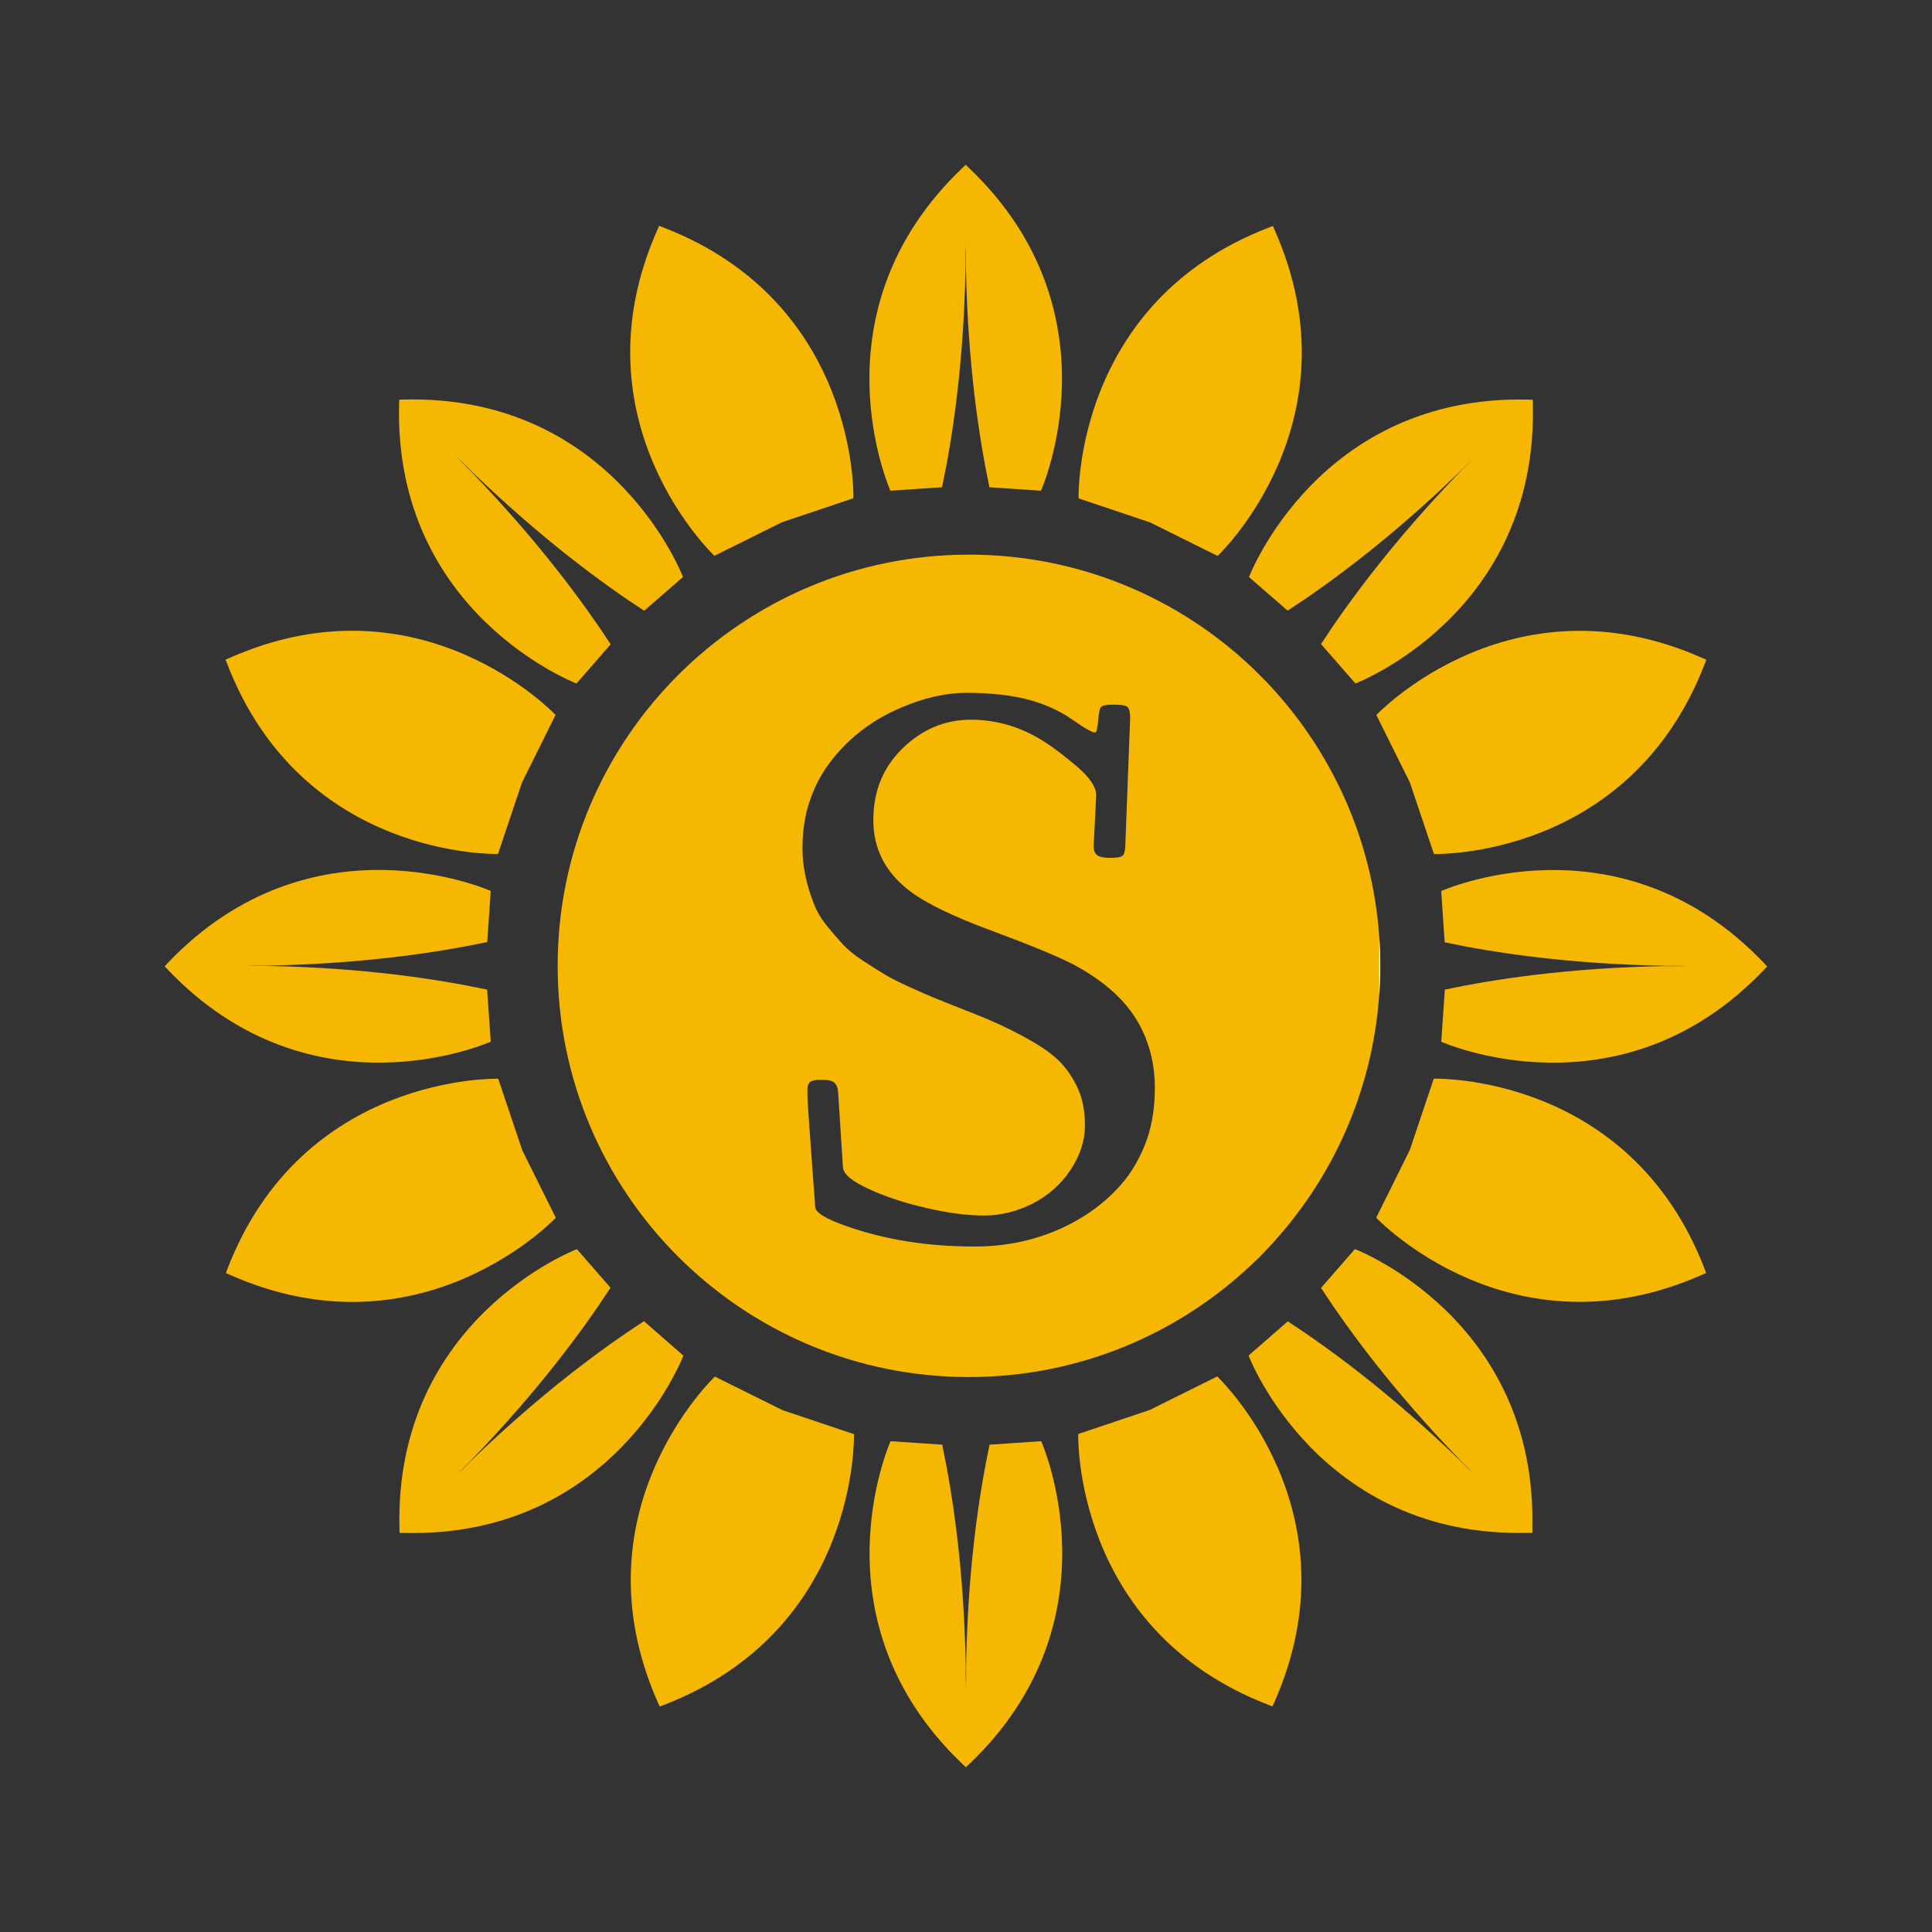
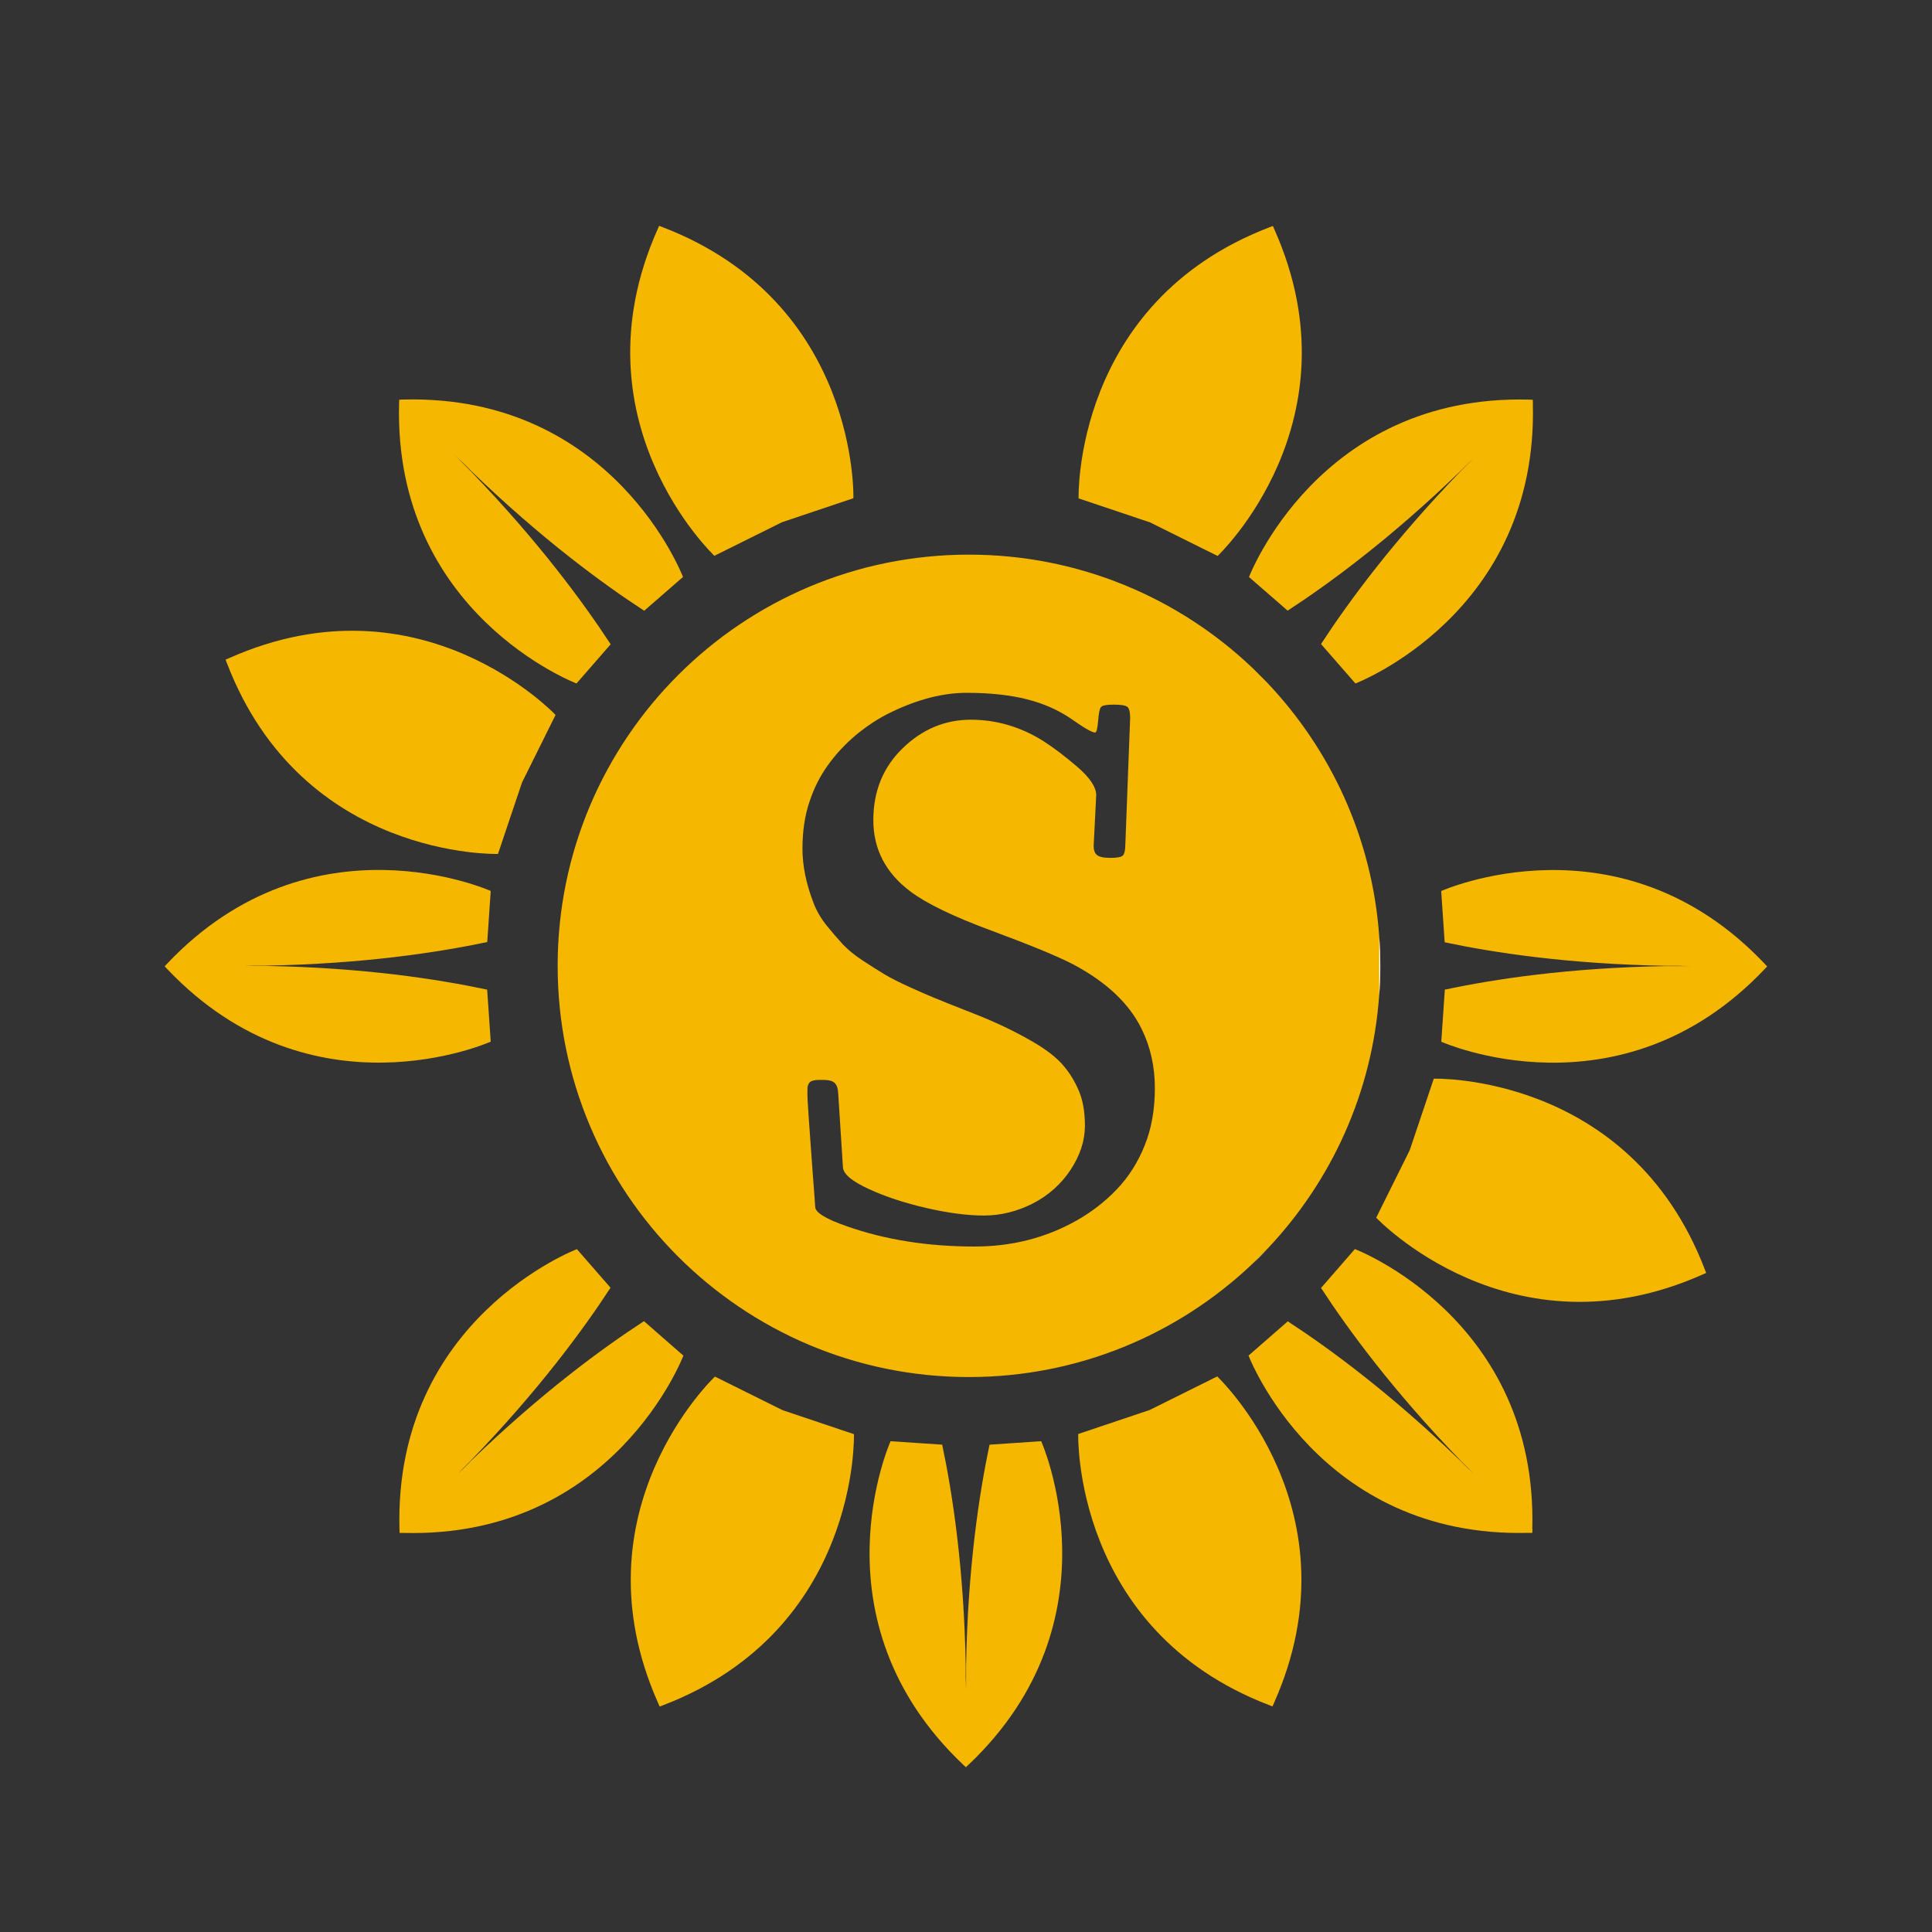
<svg xmlns="http://www.w3.org/2000/svg" id="Layer_1" viewBox="0 0 250 250">
  <rect x="0" y="0" width="250" height="250" fill="#333333" stroke="none" />
  <defs>
    <style>.cls-1{fill:#fff;}.cls-1,.cls-2{stroke-width:0px;}.cls-2{fill:#f5b700;}</style>
  </defs>
  <path class="cls-2" d="m178.47,121.14c-.91-12.72-6.29-24.18-14.55-32.86l-1.12-1.12-.02-.03-.68-.67c-9.56-9.11-22.49-14.69-36.73-14.69-29.39,0-53.21,23.83-53.21,53.21s23.82,53.21,53.21,53.21c14.13,0,26.97-5.5,36.5-14.47l.23-.22c.62-.59,1.21-1.19,1.81-1.81l.22-.23c8.13-8.64,13.42-20.01,14.33-32.61.09-1.27.14-2.57.14-3.87s-.05-2.59-.14-3.86Zm-30.35,27.08c-.88,2.2-2.08,4.07-3.58,5.65-1.5,1.58-3.24,2.94-5.24,4.07-3.95,2.23-8.35,3.36-13.18,3.36-6.04,0-11.56-.87-16.53-2.62-2.7-.93-4.06-1.77-4.1-2.48-.05-.73-.16-2.35-.36-4.88-.43-5.82-.65-9.02-.65-9.6s0-.95.02-1.07c.02-.14.08-.29.17-.46.16-.29.6-.45,1.33-.45h.51c.7,0,1.19.12,1.47.37.28.25.45.68.48,1.33l.62,9.65c.08.85,1.18,1.78,3.33,2.76,2.14.99,4.62,1.81,7.44,2.46s5.31.98,7.48.98,4.28-.53,6.32-1.56c2.03-1.05,3.67-2.51,4.9-4.38,1.22-1.86,1.84-3.76,1.84-5.69s-.31-3.55-.95-4.88c-.62-1.35-1.39-2.46-2.29-3.39-.9-.91-2.14-1.81-3.7-2.7-2.17-1.25-4.63-2.43-7.36-3.5-2.74-1.08-4.48-1.77-5.22-2.08-.76-.31-1.81-.77-3.18-1.39-1.36-.62-2.42-1.16-3.18-1.61-.74-.45-1.69-1.04-2.82-1.78-1.13-.74-2-1.46-2.63-2.14-.63-.68-1.33-1.49-2.11-2.45-.76-.96-1.33-1.95-1.7-2.96-.94-2.43-1.41-4.76-1.41-6.97s.29-4.21.88-5.98c.57-1.77,1.38-3.38,2.4-4.8,1.02-1.43,2.23-2.73,3.64-3.92,1.43-1.18,2.94-2.18,4.59-2.97,3.45-1.66,6.69-2.49,9.73-2.49s5.65.29,7.85.85c2.22.57,4.12,1.43,5.76,2.57,1.63,1.15,2.63,1.72,3.02,1.72.17,0,.31-.51.39-1.53.08-1.01.2-1.61.4-1.8.19-.19.73-.28,1.63-.28s1.49.09,1.74.28c.25.19.37.68.37,1.47l-.62,16.33c0,.71-.11,1.18-.29,1.41-.2.23-.74.34-1.61.34s-1.46-.12-1.75-.36c-.31-.23-.45-.64-.45-1.19l.33-6.57c0-1.04-.82-2.26-2.45-3.67-1.63-1.39-3.08-2.49-4.35-3.3-2.94-1.86-6.09-2.79-9.43-2.79s-6.29,1.24-8.81,3.69c-2.54,2.46-3.8,5.56-3.8,9.31s1.6,6.83,4.8,9.23c2.08,1.56,5.61,3.27,10.61,5.11,5,1.86,8.5,3.3,10.49,4.34,4.24,2.26,7.19,5.02,8.8,8.3,1.16,2.34,1.73,4.9,1.73,7.67s-.43,5.25-1.32,7.44Z" />
-   <path class="cls-2" d="m134.71,63.5l-6.68-.45c-1.33-6.32-2.82-16.02-3.04-28.58v-3.13c0,.54-.02,1.04-.02,1.56-.02-.53-.03-1.02-.03-1.56v3.14c-.22,12.55-1.7,22.26-3.04,28.57l-6.68.45s-10.36-23.08,9.36-41.81l.39-.37.37.37c19.72,18.73,9.36,41.81,9.36,41.81Z" />
  <path class="cls-2" d="m125.36,228.32l-.37.36-.39-.36c-19.72-18.74-9.36-41.83-9.36-41.83l6.68.45c1.33,6.3,2.82,16,3.04,28.55v3.13c0-.54.02-1.04.03-1.56,0,.53.02,1.02.02,1.56v-3.13c.22-12.55,1.7-22.25,3.04-28.55l6.68-.45s10.36,23.08-9.36,41.83Z" />
  <path class="cls-2" d="m92.44,71.92l8.74-4.34,9.25-3.11s.74-25.29-24.65-35.06l-.49-.19-.21.48c-11.05,24.85,7.36,42.22,7.36,42.22Z" />
  <path class="cls-2" d="m157.51,178.11l-8.74,4.34-9.25,3.11s-.74,25.29,24.65,35.06l.49.19.21-.48c11.05-24.85-7.36-42.22-7.36-42.22Z" />
  <path class="cls-2" d="m60.99,60.96c-.57-.57-1.13-1.13-1.66-1.64.17.19.36.37.54.56-.39-.37-.74-.71-1.13-1.08.68.67,1.43,1.41,2.22,2.22,8.72,9.03,14.53,16.95,18.06,22.35l-4.42,5.07s-23.65-9-22.96-36.19l.02-.53.53-.02c27.19-.7,36.19,22.96,36.19,22.96l-5.02,4.37c-5.41-3.52-13.32-9.33-22.37-18.06Z" />
  <path class="cls-2" d="m198.3,197.81l-.02.54h-.53c-27.19.7-36.19-22.94-36.19-22.94l5.08-4.43c5.41,3.53,13.31,9.33,22.31,18.03.4.39.79.77,1.16,1.15,0-.02-.03-.05-.05-.06.2.19.39.36.57.54-.53-.53-1.08-1.08-1.66-1.67-8.71-9-14.5-16.9-18.03-22.31l4.38-5.03s23.65,9,22.96,36.19Z" />
  <path class="cls-2" d="m64.44,110.5l3.11-9.25,4.34-8.74s-17.36-18.41-42.22-7.36l-.48.21.19.49c9.76,25.39,35.05,24.65,35.05,24.65Z" />
  <path class="cls-2" d="m185.53,139.58l-3.11,9.25-4.34,8.74s17.36,18.41,42.22,7.36l.48-.21-.19-.49c-9.76-25.39-35.05-24.65-35.05-24.65Z" />
  <path class="cls-2" d="m63.04,128.07l.46,6.72s-23.08,10.35-41.83-9.36l-.36-.39.36-.39c18.74-19.72,41.83-9.36,41.83-9.36l-.45,6.61c-6.32,1.33-16.03,2.83-28.6,3.05h-3.11c.53,0,1.04.02,1.56.02-.53,0-1.04.02-1.56.02h3.13c12.56.22,22.26,1.72,28.57,3.07Z" />
  <path class="cls-2" d="m228.68,125.05l-.37.39c-18.73,19.7-41.81,9.36-41.81,9.36l.46-6.74c6.32-1.35,16-2.83,28.53-3.05h3.11c-.53,0-1.04-.02-1.56-.02.53,0,1.04-.02,1.56-.02h-3.13c-12.53-.22-22.23-1.7-28.53-3.04l-.45-6.63s23.08-10.36,41.81,9.36l.37.39Z" />
-   <path class="cls-2" d="m71.92,157.58l-4.34-8.74-3.11-9.25s-25.29-.74-35.06,24.65l-.19.49.48.21c24.85,11.05,42.22-7.36,42.22-7.36Z" />
-   <path class="cls-2" d="m178.1,92.52l4.34,8.74,3.11,9.25s25.29.74,35.06-24.65l.19-.49-.48-.21c-24.85-11.05-42.22,7.36-42.22,7.36Z" />
  <path class="cls-2" d="m88.43,175.42s-9,23.64-36.19,22.94h-.53l-.02-.53c-.7-27.2,22.96-36.19,22.96-36.19l4.35,4.99c-3.52,5.41-9.33,13.32-18.05,22.34-.57.57-1.13,1.13-1.64,1.66.19-.19.37-.36.56-.54-.19.19-.37.37-.54.56.53-.51,1.08-1.07,1.66-1.66,9.02-8.71,16.93-14.52,22.34-18.03l5.1,4.46Z" />
  <path class="cls-2" d="m198.35,52.25c.7,27.19-22.96,36.19-22.96,36.19l-4.45-5.1c3.52-5.41,9.33-13.32,18.05-22.35.57-.57,1.13-1.13,1.66-1.66-.19.19-.37.36-.57.54-.36.34-.73.71-1.12,1.1-9.02,8.72-16.93,14.53-22.34,18.05l-5-4.35s9-23.65,36.19-22.96l.53.02.02.53Z" />
  <path class="cls-2" d="m110.5,185.58l-9.25-3.11-8.74-4.34s-18.41,17.36-7.36,42.22l.21.48.49-.19c25.39-9.76,24.65-35.05,24.65-35.05Z" />
  <path class="cls-2" d="m139.57,64.49l9.25,3.11,8.74,4.34s18.41-17.36,7.36-42.22l-.21-.48-.49.19c-25.39,9.76-24.65,35.05-24.65,35.05Z" />
  <path class="cls-1" d="m178.61,125c0,1.3-.05,2.6-.14,3.87v-7.73c.09,1.27.14,2.56.14,3.86Z" />
  <path class="cls-1" d="m163.93,161.71c-.6.62-1.19,1.22-1.81,1.81l.68-.7.03-.03,1.1-1.08Z" />
</svg>